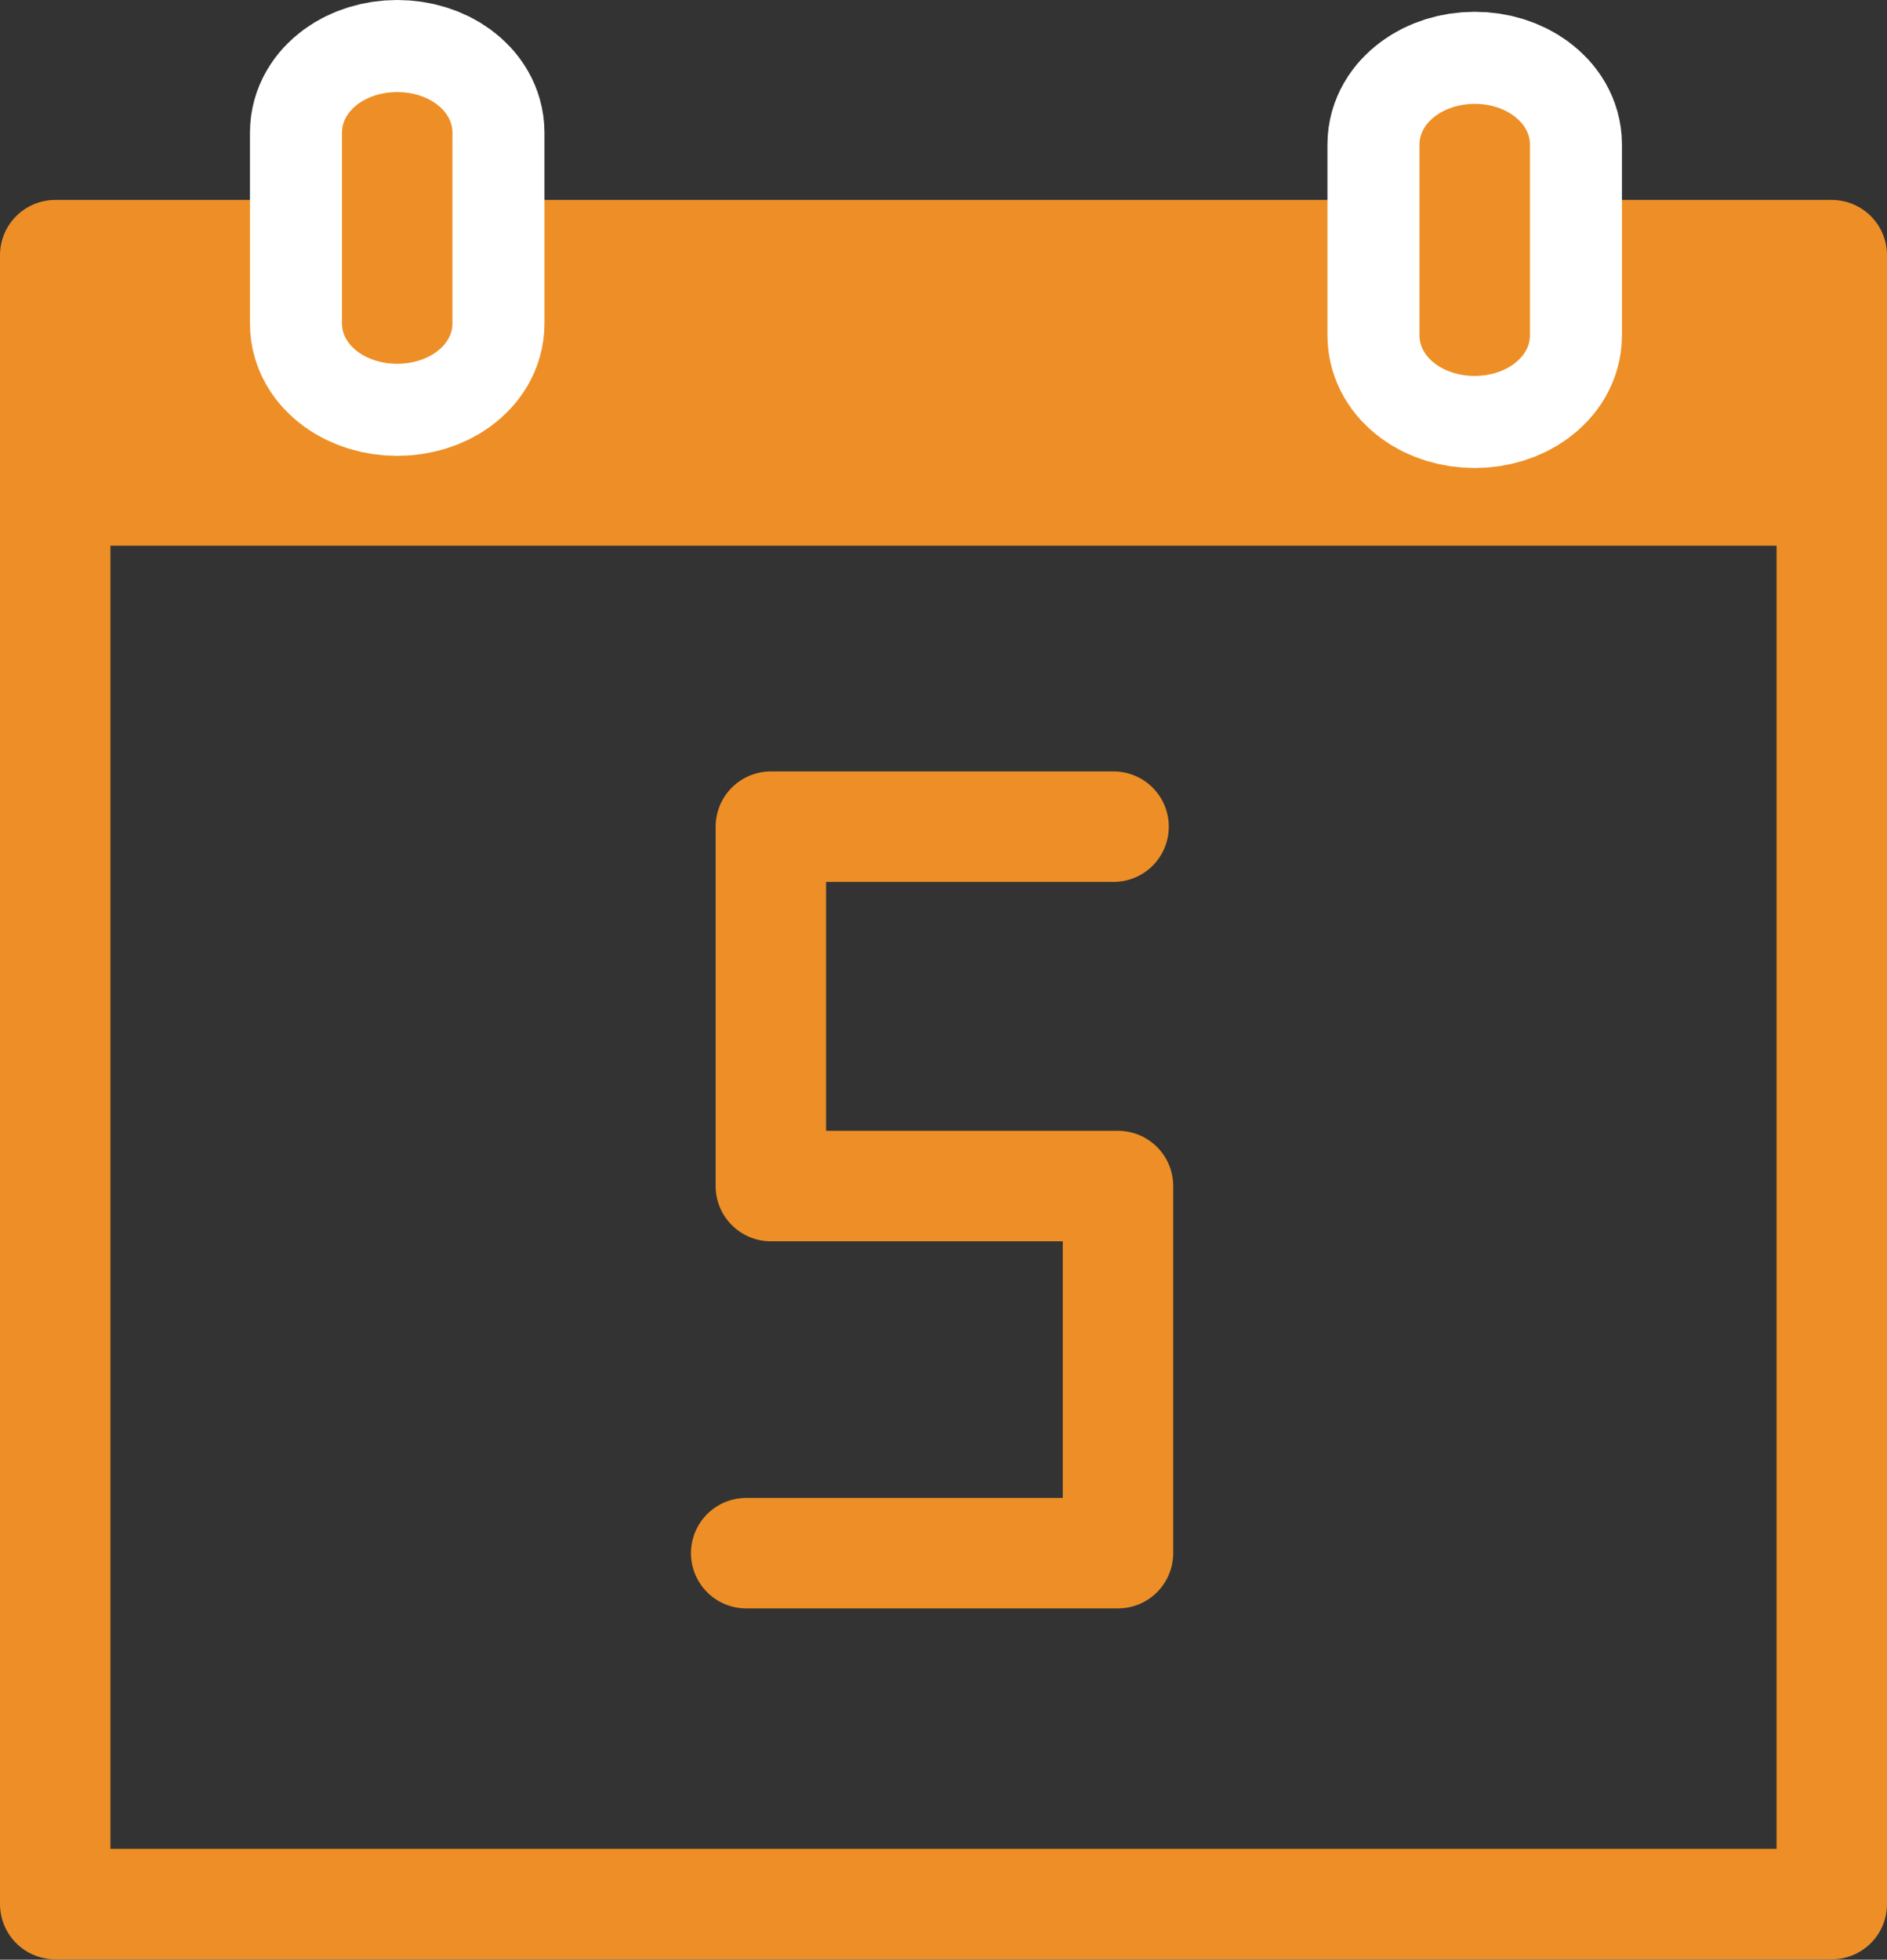
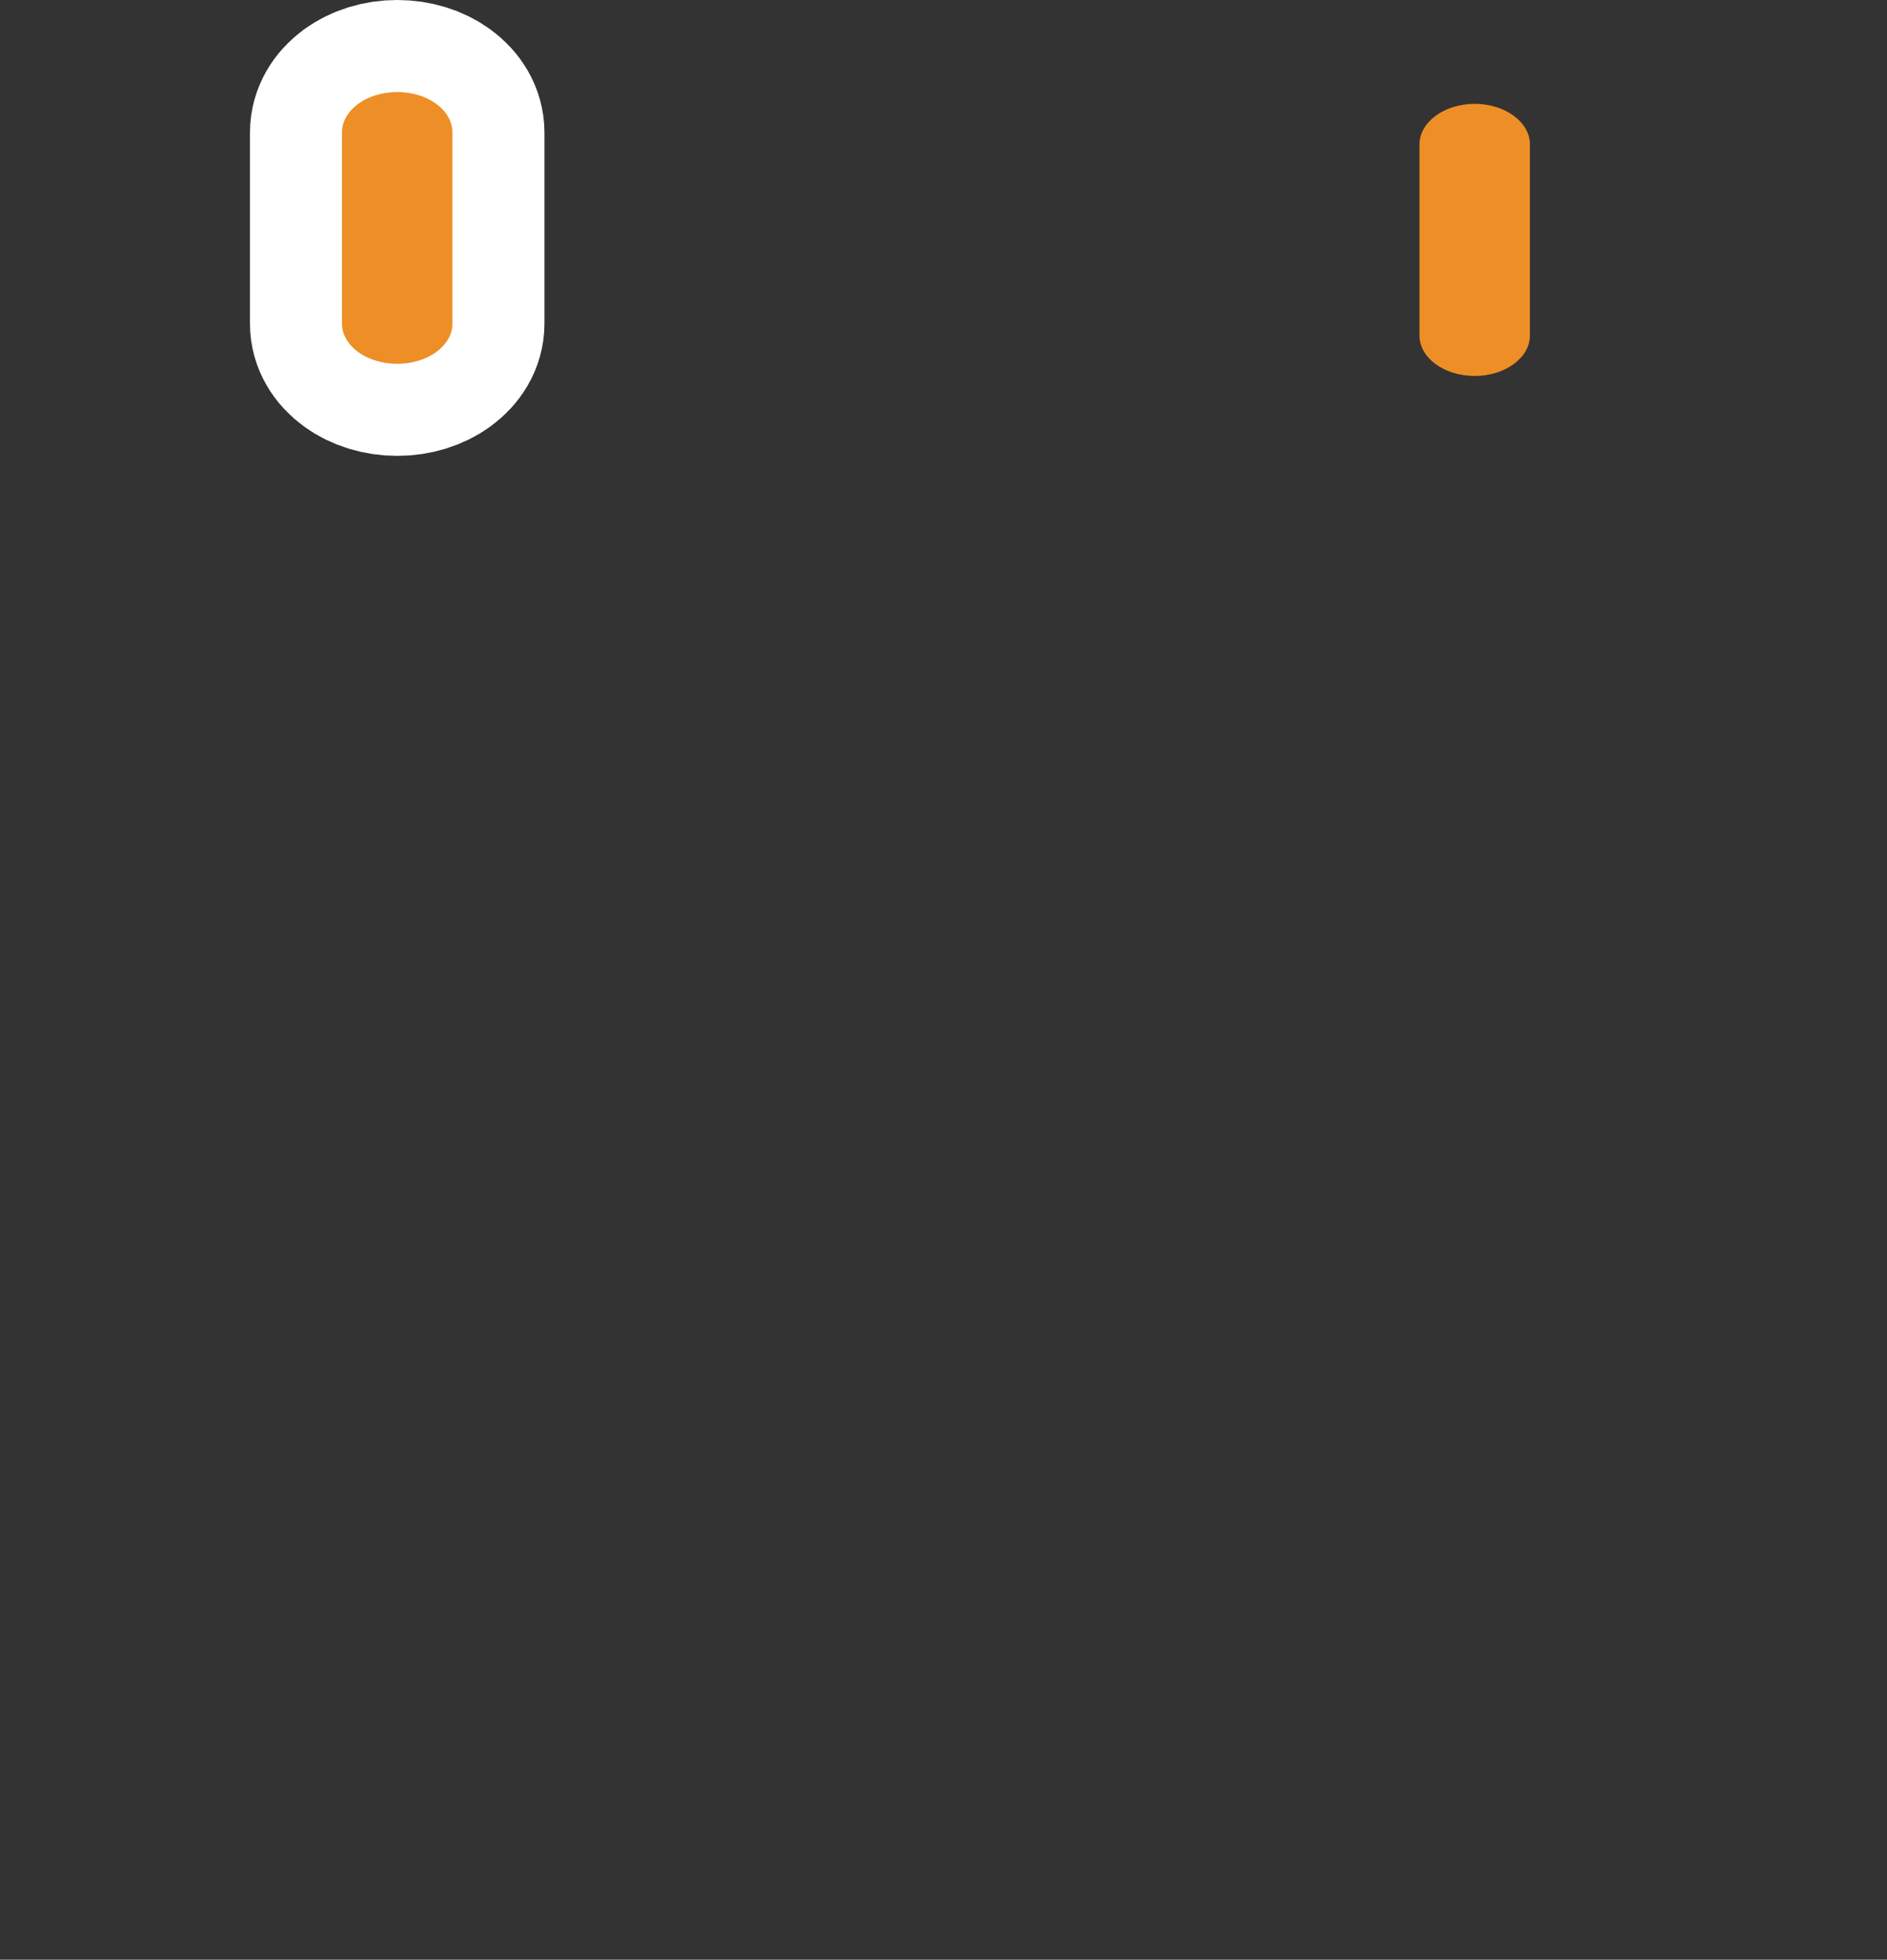
<svg xmlns="http://www.w3.org/2000/svg" viewBox="0 0 51.26 53.22">
  <rect x="0" y="0" width="51.26" height="53.22" fill="#333333" stroke="none" />
  <defs>
    <style>.cls-1,.cls-3{fill:none}.cls-1{stroke:#ed8f26;stroke-linecap:round;stroke-linejoin:round;stroke-width:3px}.cls-2{fill:#ed8f26}.cls-3{stroke:#fff;stroke-miterlimit:10;stroke-width:5px}</style>
  </defs>
  <g id="レイヤー_2" data-name="レイヤー 2">
    <g id="design">
-       <path class="cls-1" d="M1.5 6.93h48.26v44.78H1.5z" />
-       <path class="cls-2" d="M1.21 7.16h48.55v7.66H1.21z" />
-       <path class="cls-1" d="M30.25 22.45h-9.31v9.76h9.43v9.97h-10.1" />
      <path class="cls-3" d="M10.79 9.88c-.83 0-1.5-.49-1.5-1.09V3.6c0-.61.67-1.1 1.5-1.1s1.5.49 1.5 1.1v5.19c0 .6-.67 1.09-1.5 1.09z" />
      <path class="cls-2" d="M10.79 9.88c-.83 0-1.5-.49-1.5-1.09V3.6c0-.61.67-1.1 1.5-1.1s1.5.49 1.5 1.1v5.19c0 .6-.67 1.09-1.5 1.09z" />
-       <path class="cls-3" d="M40.06 10.21c-.83 0-1.5-.49-1.5-1.1V3.92c0-.6.67-1.1 1.5-1.1s1.5.5 1.5 1.1v5.19c0 .61-.68 1.1-1.5 1.1z" />
      <path class="cls-2" d="M40.06 10.21c-.83 0-1.5-.49-1.5-1.1V3.92c0-.6.67-1.1 1.5-1.1s1.5.5 1.5 1.1v5.19c0 .61-.68 1.1-1.5 1.1z" />
    </g>
  </g>
</svg>